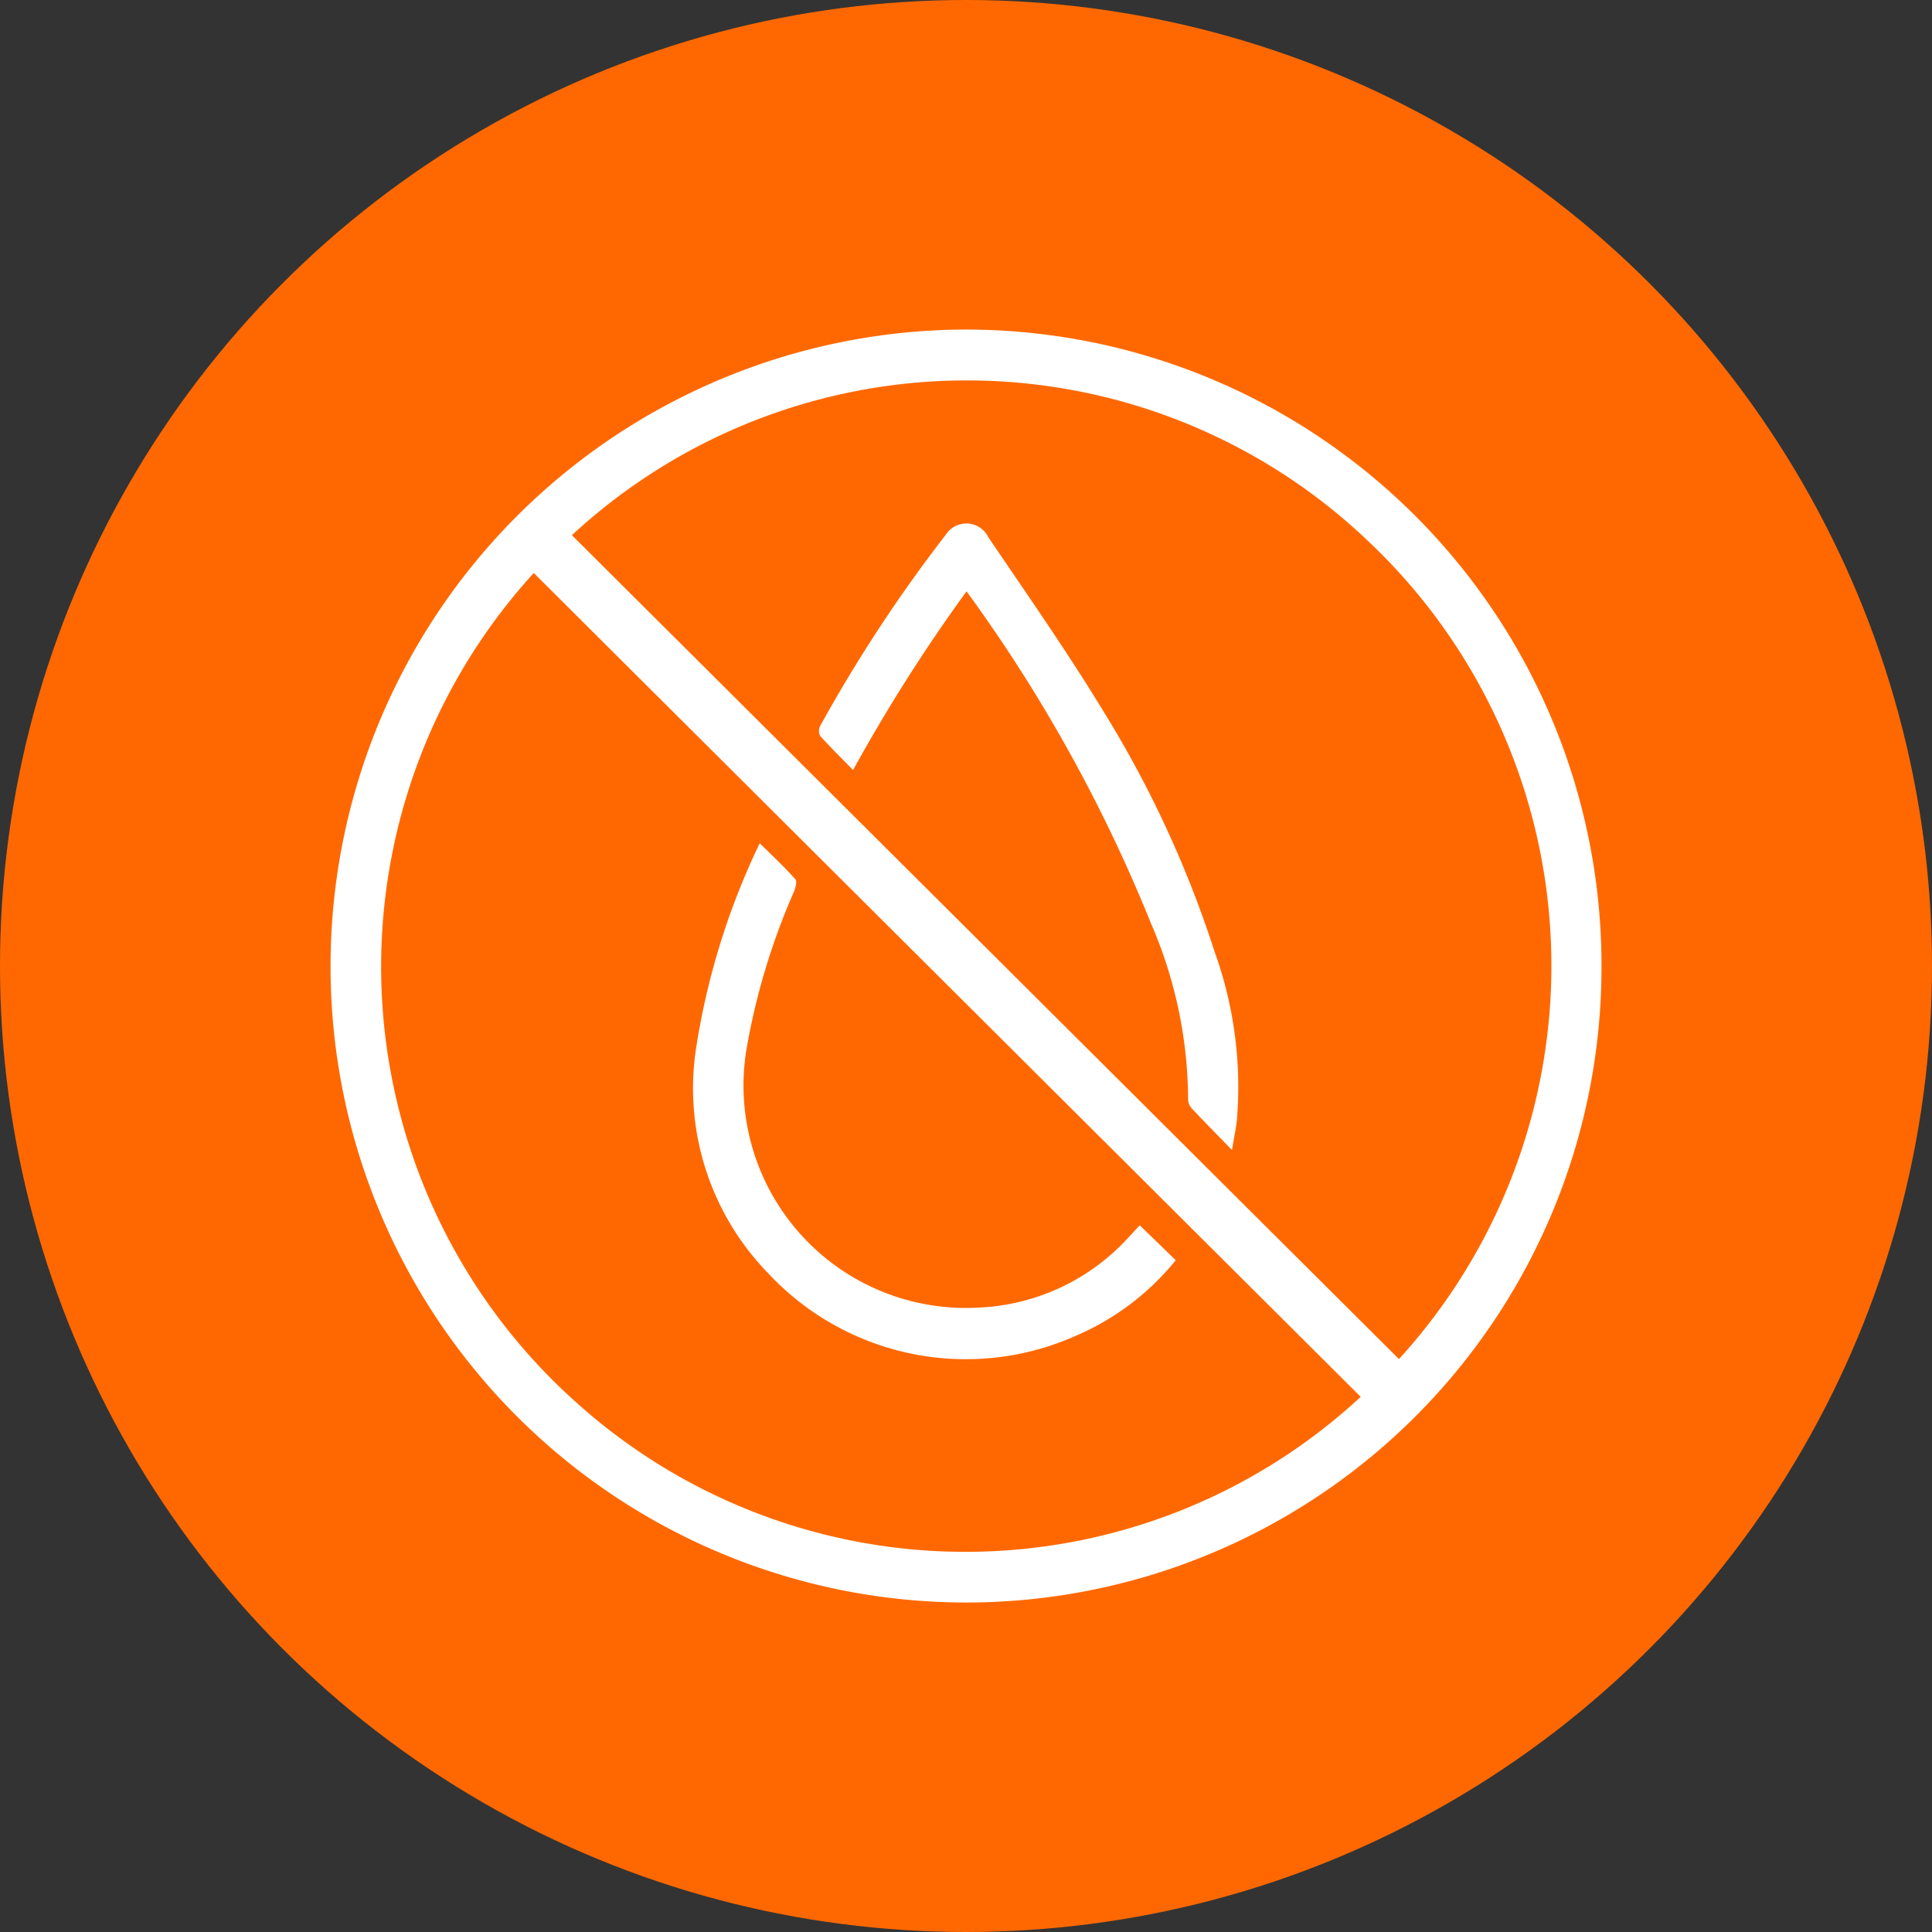
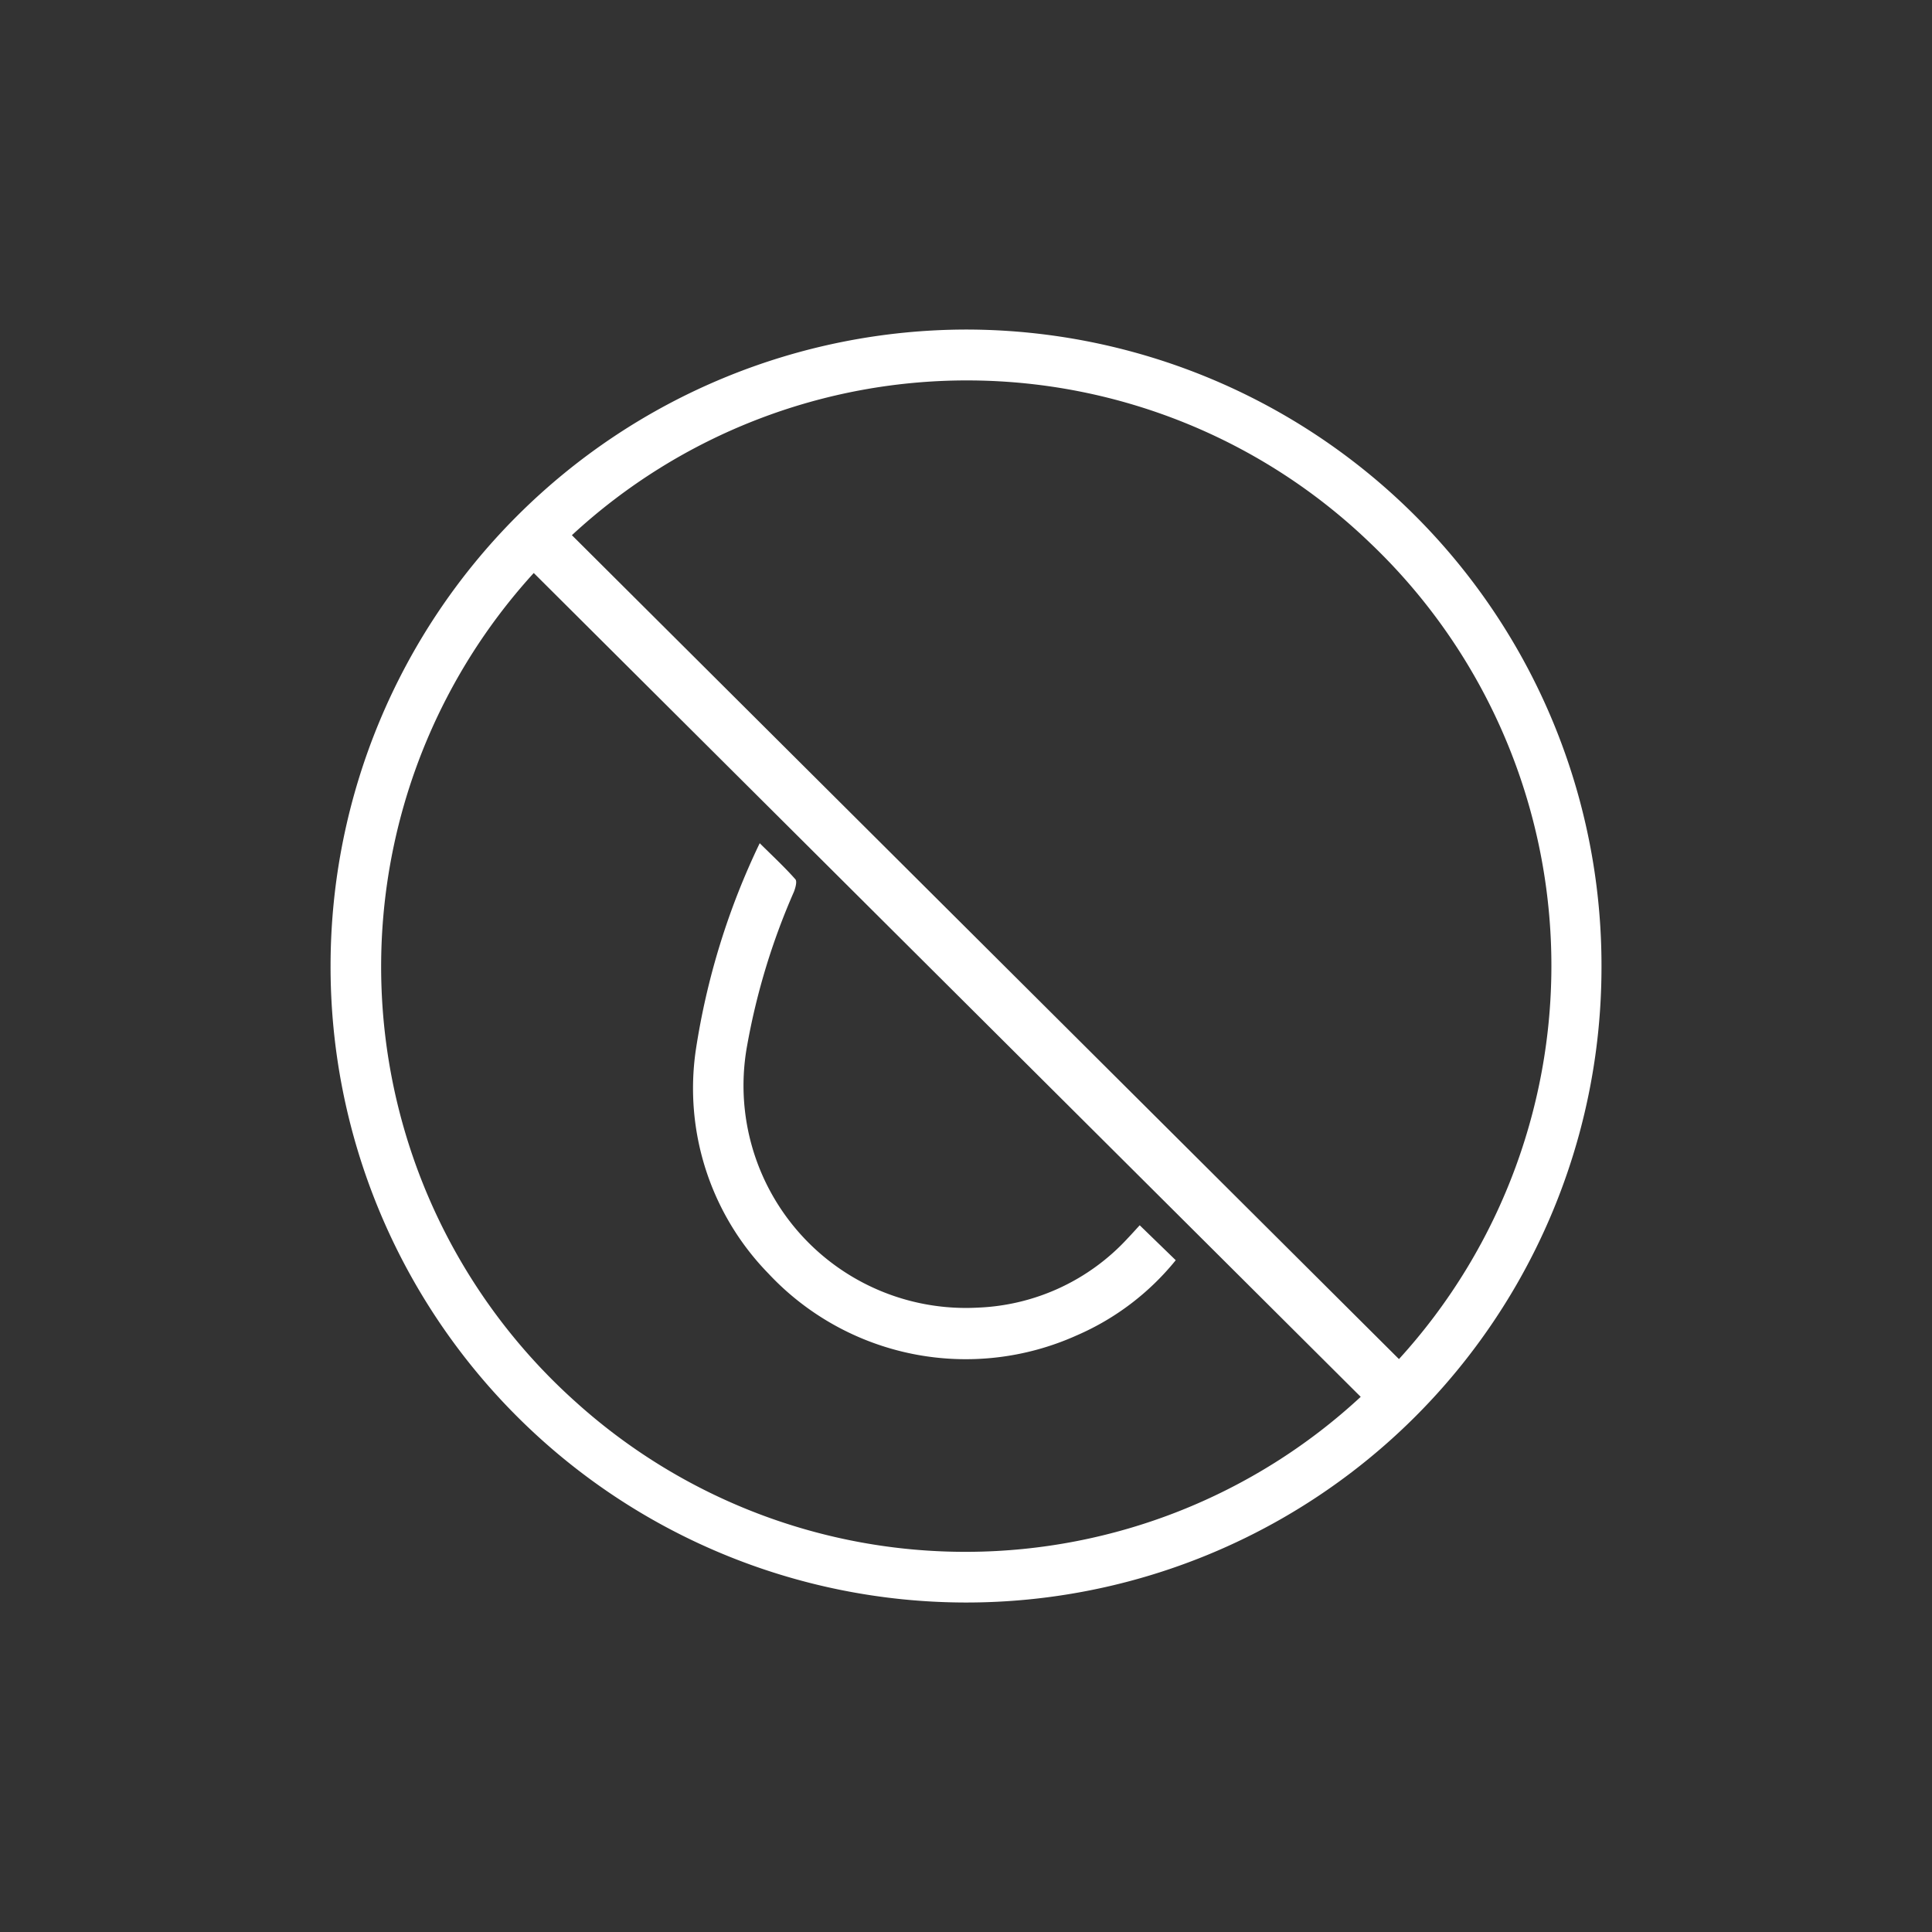
<svg xmlns="http://www.w3.org/2000/svg" width="70" height="70" viewBox="0 0 70 70">
  <rect x="0" y="0" width="70" height="70" fill="#333333" stroke="none" />
  <g id="Group_3514" data-name="Group 3514" transform="translate(-118 -4504.387)">
-     <circle id="Ellipse_84" data-name="Ellipse 84" cx="35" cy="35" r="35" transform="translate(118 4504.387)" fill="#ff6800" />
    <g id="Group_250" data-name="Group 250" transform="translate(4106.594 6909.869)">
      <path id="Path_640" data-name="Path 640" d="M-3976.617-2370.515a23.066,23.066,0,0,1,23.058-23.027,23.041,23.041,0,0,1,22.99,23.131,23.017,23.017,0,0,1-23.071,22.991A23.041,23.041,0,0,1-3976.617-2370.515Zm37.324,15.643-29.962-29.849a21.163,21.163,0,0,0,1.5,30.016A21.07,21.07,0,0,0-3939.293-2354.872Zm1.386-1.368a21.147,21.147,0,0,0-1.066-29.589,21.065,21.065,0,0,0-28.9-.262Z" transform="translate(0 0)" fill="#fff" />
      <path id="Path_641" data-name="Path 641" d="M-3819.922-2180.807l1.305,1.266a9.43,9.43,0,0,1-3.59,2.725,9.791,9.791,0,0,1-11.173-2.248,9.608,9.608,0,0,1-2.628-8.076,26.441,26.441,0,0,1,2.318-7.51c.46.457.9.864,1.292,1.307.069.078,0,.32-.056.461a24.568,24.568,0,0,0-1.686,5.531,8.058,8.058,0,0,0,8.367,9.527,7.79,7.79,0,0,0,5.42-2.516C-3820.2-2180.5-3820.062-2180.656-3819.922-2180.807Z" transform="translate(-127.378 -180.281)" fill="#fff" />
-       <path id="Path_642" data-name="Path 642" d="M-3772.53-2295.752c-.551-.567-1.011-1.031-1.458-1.508a.506.506,0,0,1-.132-.325,16.142,16.142,0,0,0-1.338-6.361,55.819,55.819,0,0,0-6.689-12.048,60.882,60.882,0,0,0-4.111,6.474c-.42-.429-.816-.816-1.186-1.227a.394.394,0,0,1-.012-.36,53.871,53.871,0,0,1,4.564-6.948.884.884,0,0,1,1.533.1c1.433,2.114,2.9,4.21,4.223,6.392a39.66,39.66,0,0,1,3.981,8.641,14.427,14.427,0,0,1,.8,6.117C-3772.392-2296.5-3772.455-2296.2-3772.53-2295.752Z" transform="translate(-171.427 -68.063)" fill="#fff" />
    </g>
  </g>
</svg>